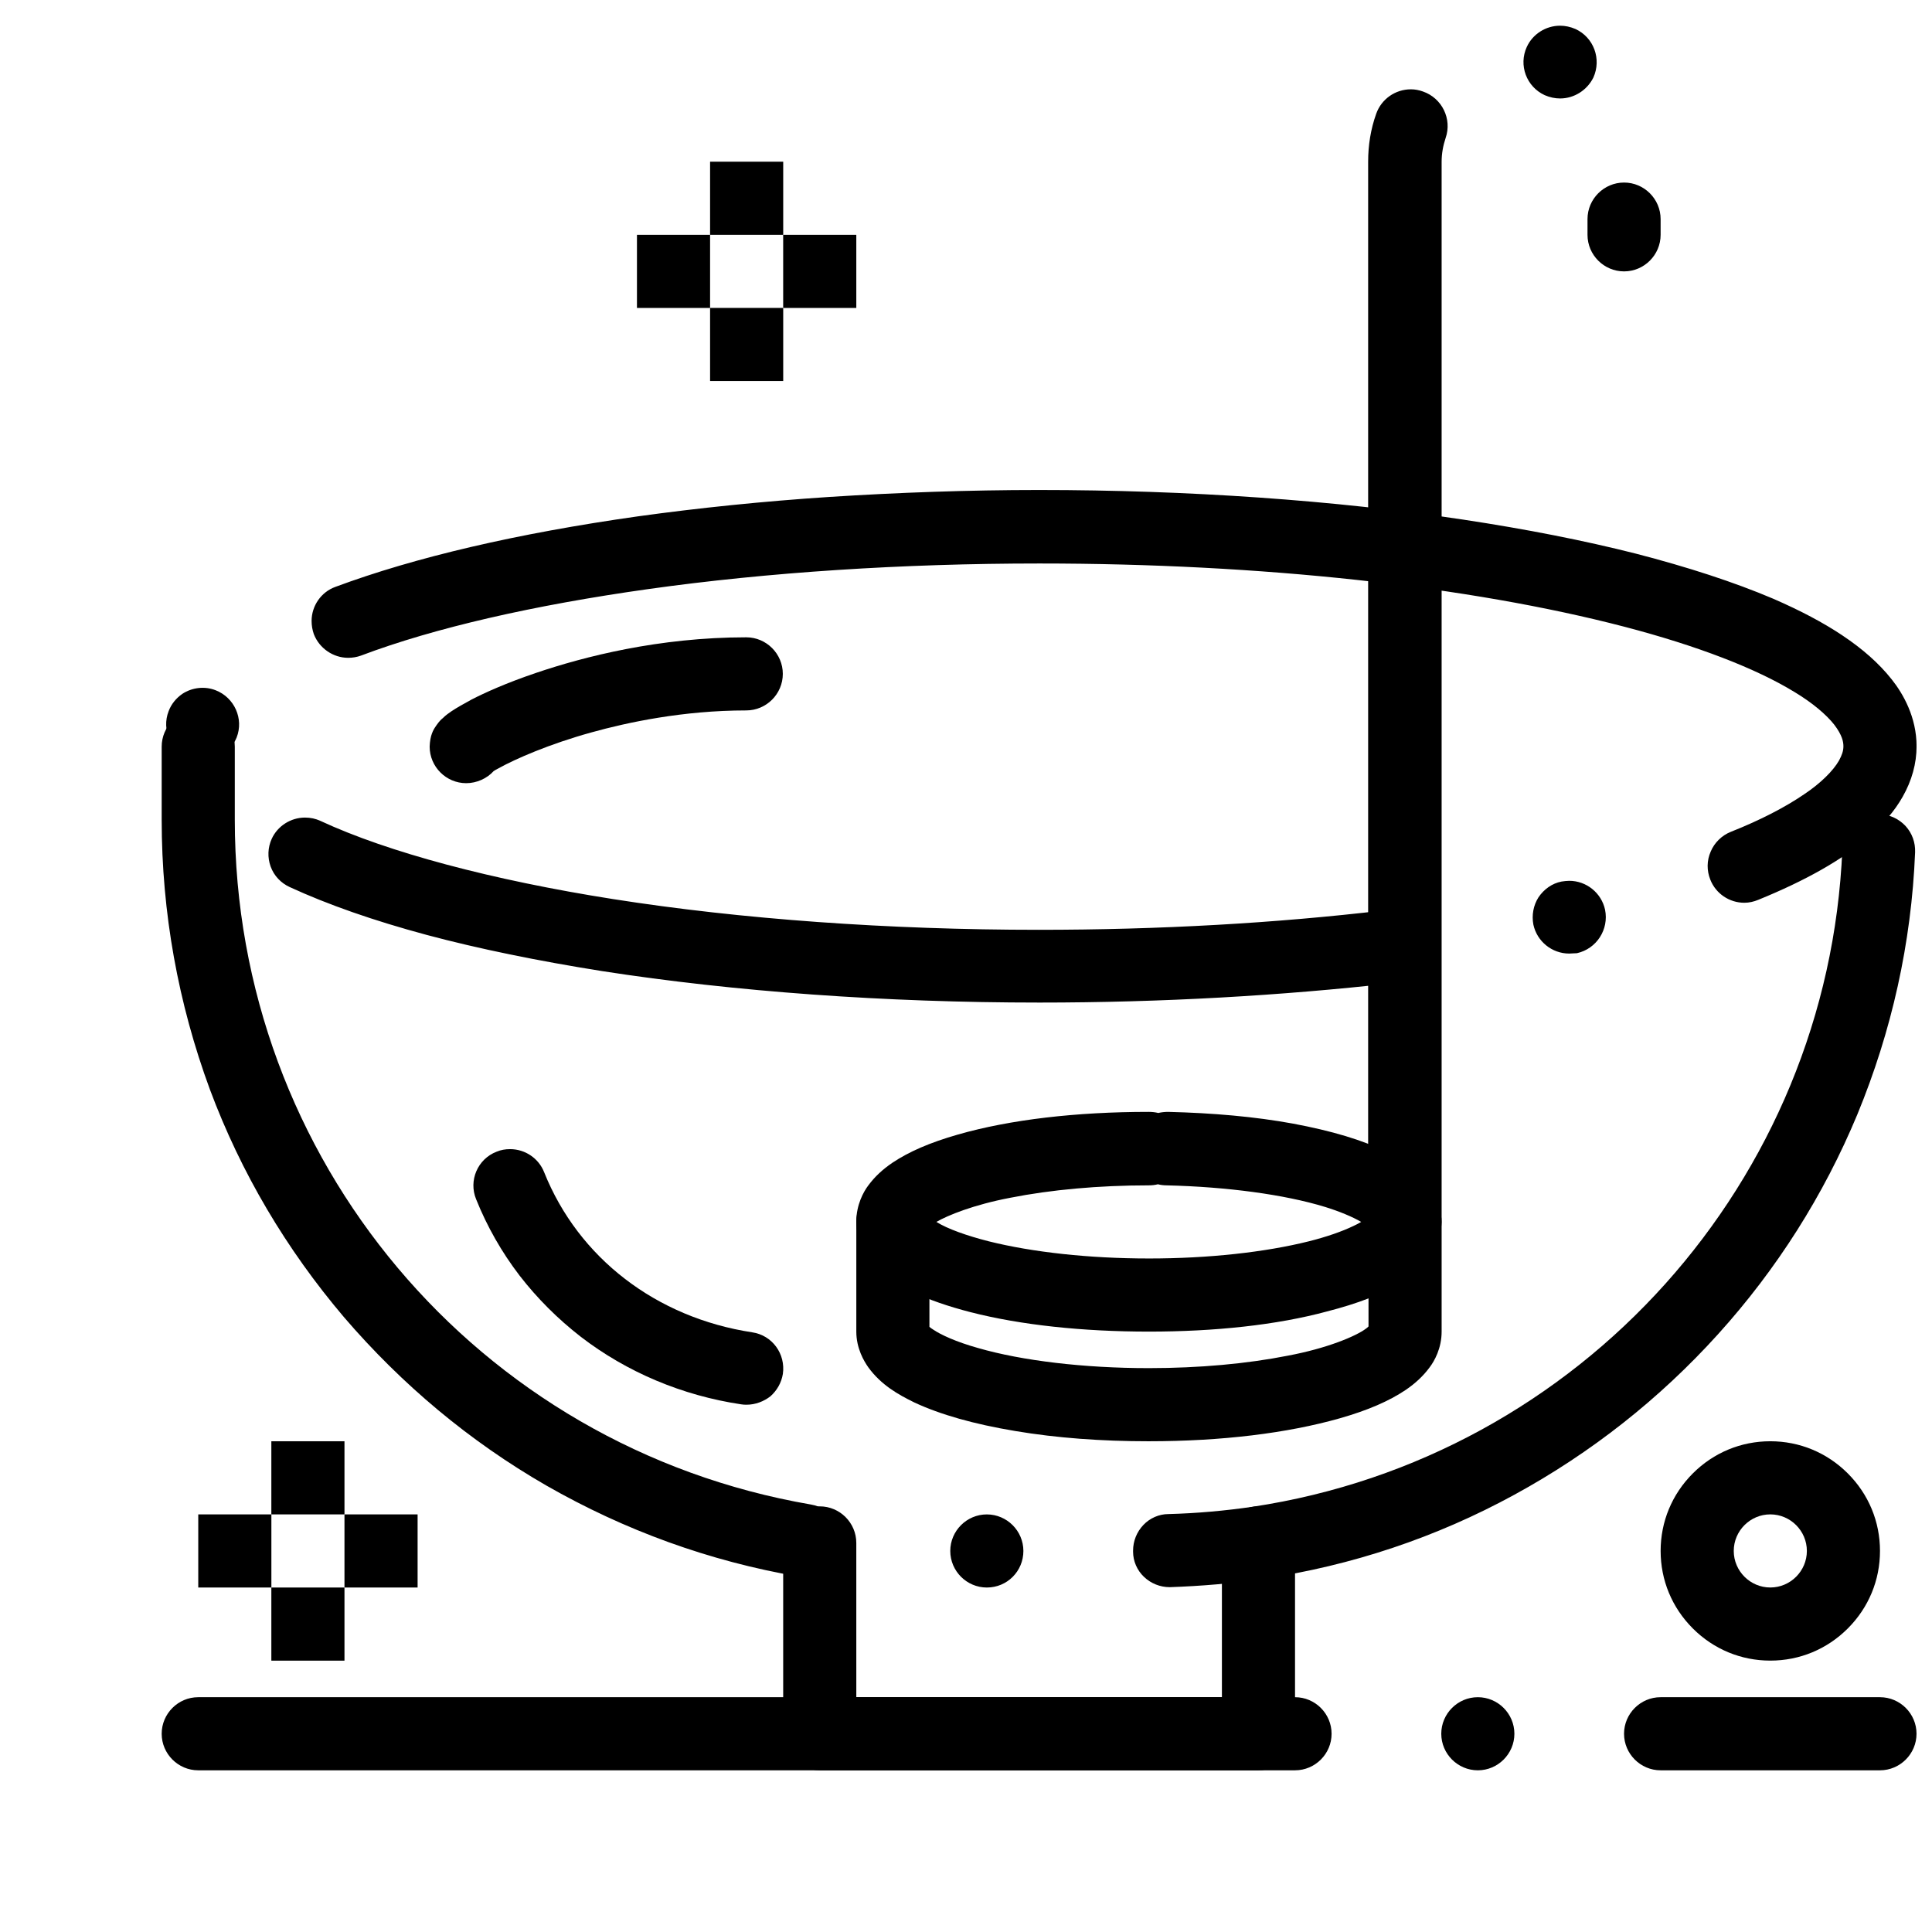
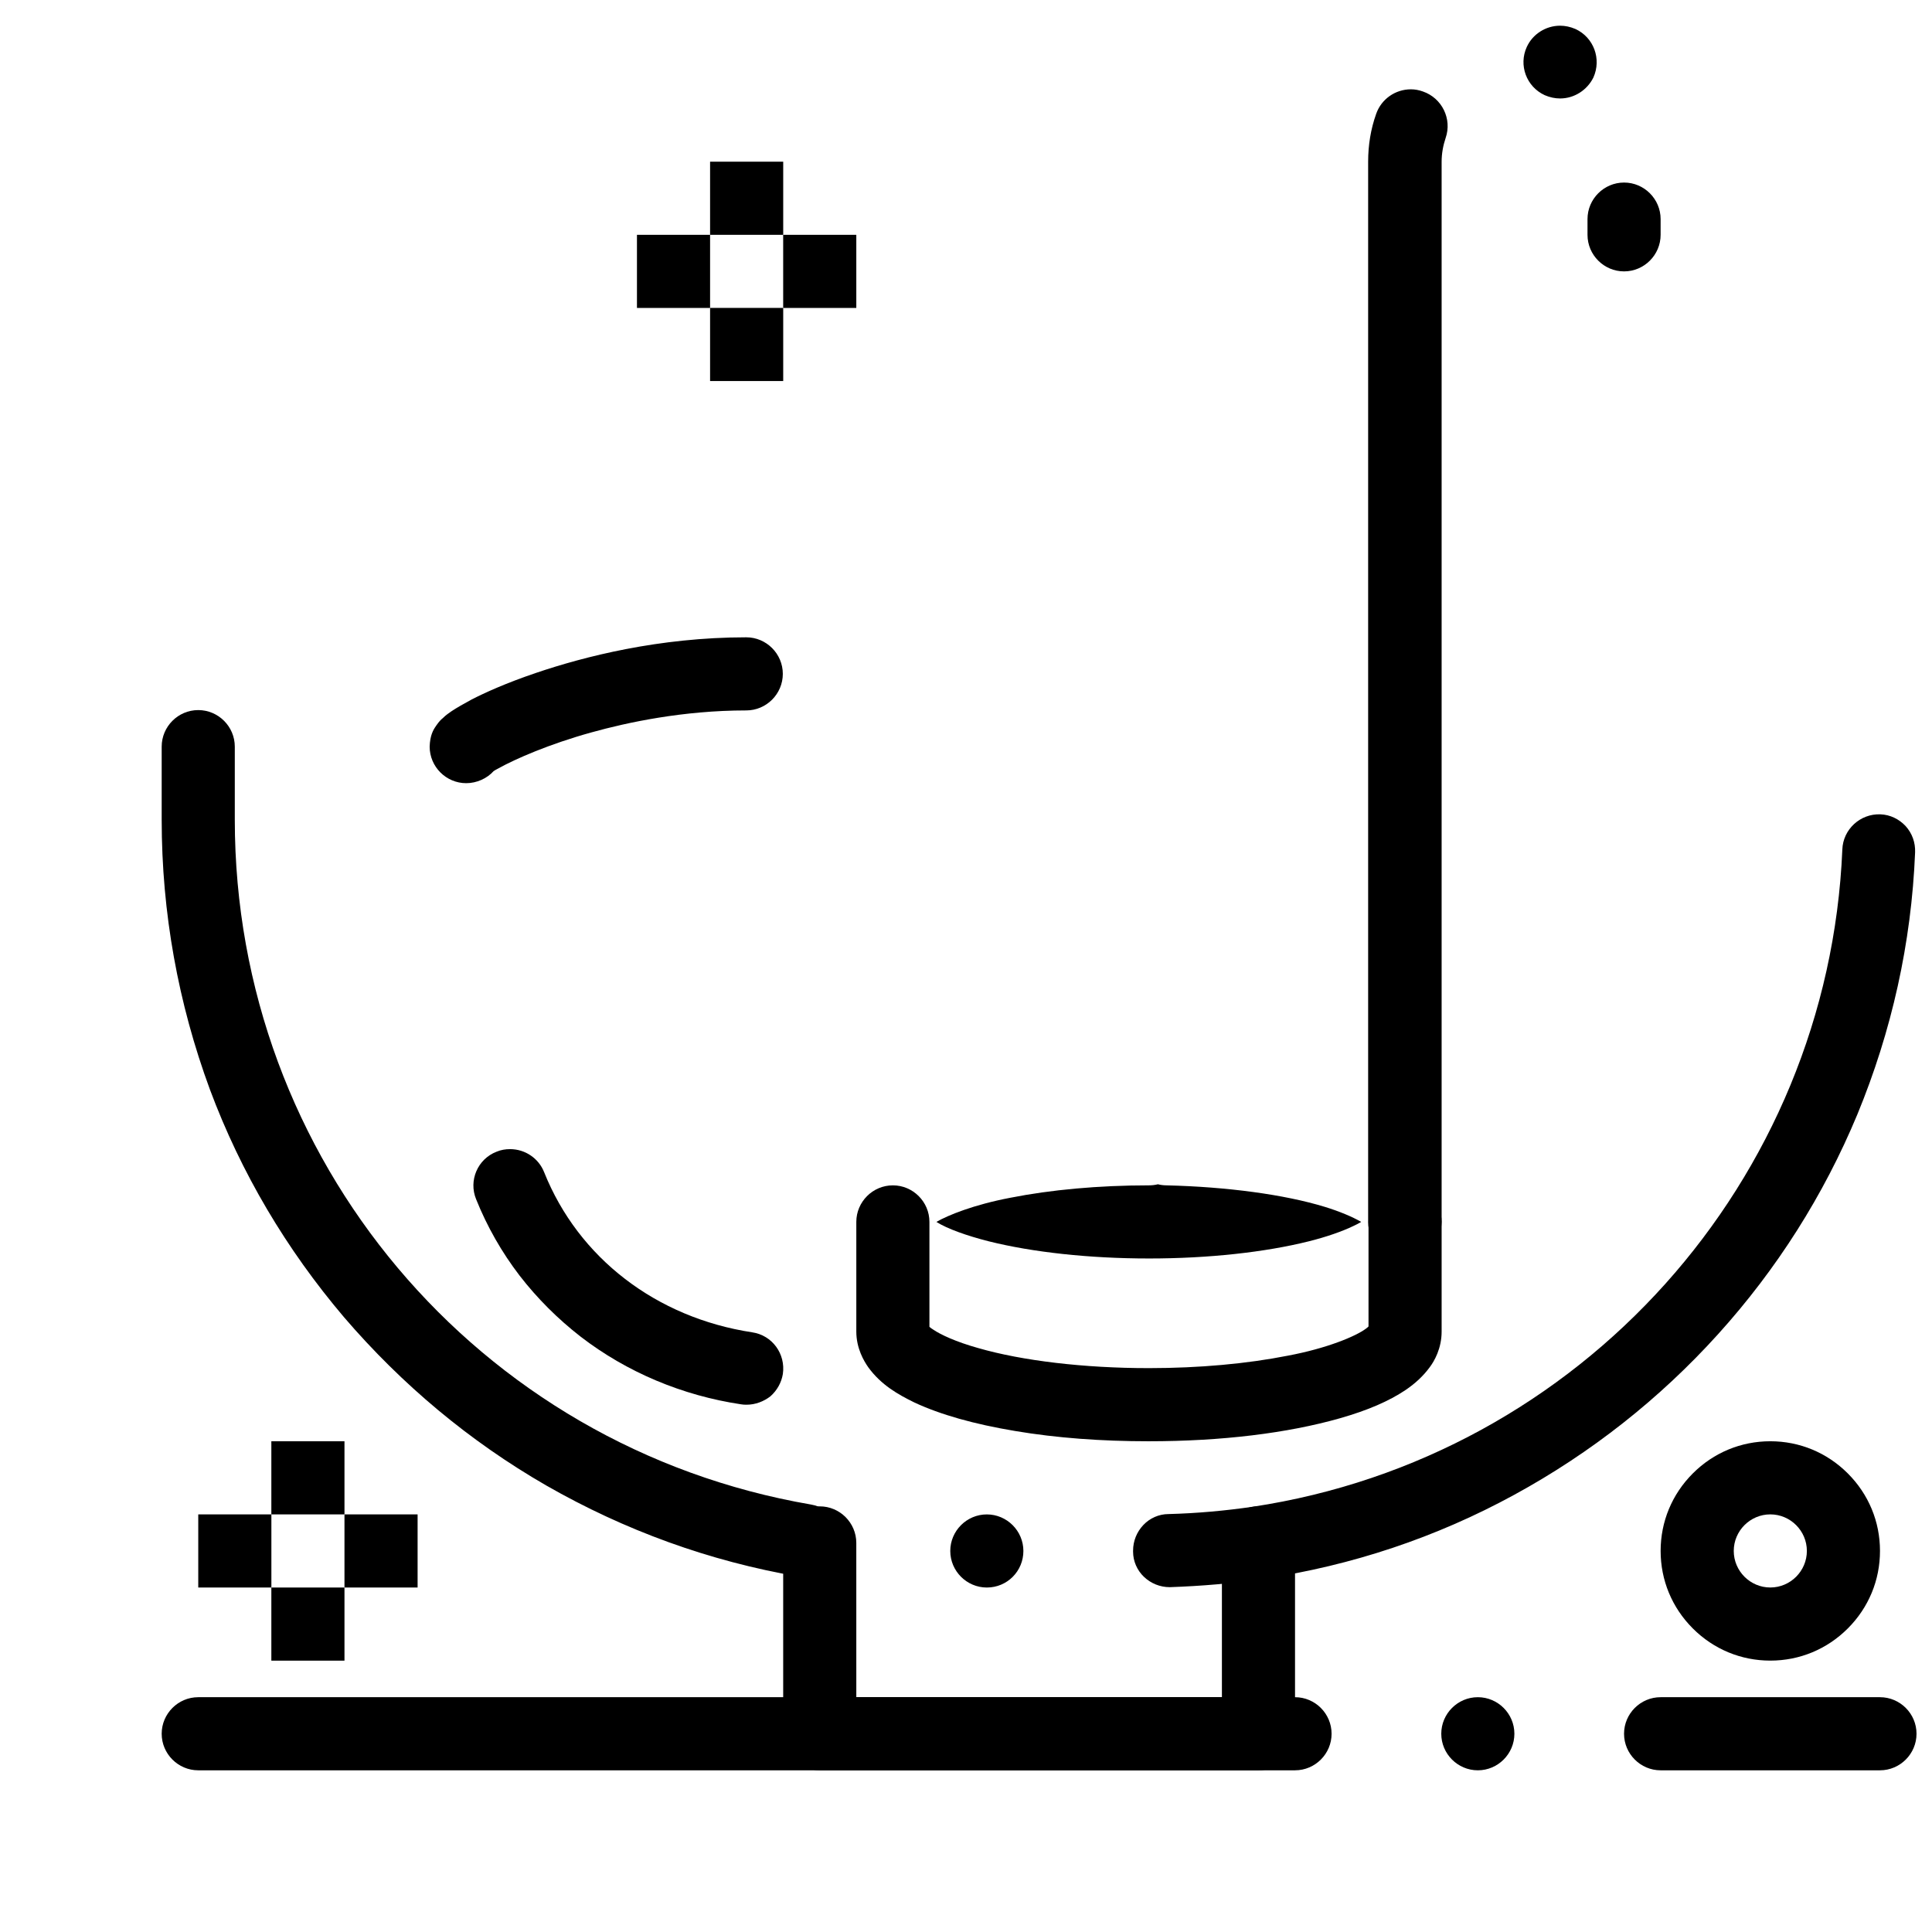
<svg xmlns="http://www.w3.org/2000/svg" width="800px" height="800px" version="1.1" viewBox="144 144 512 512">
  <defs>
    <clipPath id="c">
      <path d="m186 332h465.9v233h-465.9z" />
    </clipPath>
    <clipPath id="b">
      <path d="m186 593h465.9v21h-465.9z" />
    </clipPath>
    <clipPath id="a">
      <path d="m188 273h463.9v137h-463.9z" />
    </clipPath>
  </defs>
  <path d="m477.51 613.15h-116.27c-2.519 0-5.039-1.066-6.879-2.809-1.84-1.84-2.809-4.262-2.809-6.879v-50.574c0-5.328 4.359-9.688 9.688-9.688 5.328 0 9.688 4.359 9.688 9.688l0.004 40.883h96.887v-40.887c0-5.328 4.359-9.688 9.688-9.688 5.328 0 9.688 4.359 9.688 9.688v50.578c0 2.519-1.066 5.039-2.809 6.879-1.84 1.742-4.359 2.809-6.879 2.809z" />
  <g clip-path="url(#c)">
    <path d="m405.52 564.71c-5.328 0-9.688-4.359-9.688-9.688s4.359-9.688 9.688-9.688 9.688 4.359 9.688 9.688c0.004 5.324-4.262 9.688-9.688 9.688zm48.445-0.098c-2.519 0-4.941-0.969-6.781-2.711-1.84-1.742-2.906-4.168-2.906-6.684v-0.289c0-2.519 0.969-4.941 2.711-6.781 1.742-1.84 4.168-2.906 6.684-2.906 7.461-0.195 15.016-0.871 22.285-1.938 86.906-13.078 152.6-86.324 156.28-174.2 0.195-5.328 4.746-9.496 10.078-9.301 2.617 0.098 4.941 1.258 6.684 3.102 1.742 1.938 2.617 4.359 2.519 6.977-0.969 24.027-6.199 47.379-15.309 69.469-8.914 21.41-21.316 40.984-36.914 58.23-15.5 17.148-33.715 31.488-53.965 42.531-20.734 11.336-43.113 18.797-66.562 22.285-8.137 1.25-16.469 1.926-24.801 2.219 0.191 0 0.098 0 0 0zm-96.691-2.715c-0.582 0-1.066 0-1.648-0.098-23.641-4.07-46.02-12.207-66.852-24.125-20.348-11.723-38.27-26.742-53.578-44.566-15.309-18.02-27.32-38.27-35.559-60.359-8.43-22.863-12.789-46.895-12.789-71.504v-19.379c0-5.328 4.359-9.688 9.688-9.688s9.688 4.359 9.688 9.688v19.379c0 89.91 64.234 166.26 152.69 181.47 5.231 0.871 8.816 5.91 7.945 11.141-0.867 4.652-4.84 8.043-9.586 8.043z" />
  </g>
  <path d="m341.87 516.26c-0.484 0-0.969 0-1.453-0.098-15.598-2.324-30.324-8.527-42.531-17.926-6.106-4.746-11.531-10.172-16.18-16.18-4.746-6.199-8.621-12.984-11.531-20.25-2.035-4.941 0.387-10.656 5.426-12.594 1.164-0.484 2.324-0.68 3.586-0.68 3.973 0 7.559 2.422 9.012 6.106 9.105 22.77 29.742 38.562 55.129 42.438 5.328 0.773 8.914 5.715 8.137 11.047-0.387 2.324-1.551 4.359-3.293 5.91-1.746 1.355-3.977 2.227-6.301 2.227z" />
  <g clip-path="url(#b)">
    <path d="m642.21 613.15h-58.133c-5.328 0-9.688-4.359-9.688-9.688 0-5.328 4.359-9.688 9.688-9.688h58.133c5.328 0 9.688 4.359 9.688 9.688 0 5.328-4.359 9.688-9.688 9.688zm-106.57 0c-5.328 0-9.688-4.359-9.688-9.688 0-5.328 4.359-9.688 9.688-9.688s9.688 4.359 9.688 9.688c0 5.328-4.359 9.688-9.688 9.688zm-48.445 0h-290.66c-5.328 0-9.688-4.359-9.688-9.688 0-5.328 4.359-9.688 9.688-9.688h290.66c5.328 0 9.688 4.359 9.688 9.688 0.004 5.328-4.359 9.688-9.688 9.688z" />
  </g>
  <path d="m613.15 584.08c-7.75 0-15.016-3.004-20.539-8.527-5.523-5.523-8.527-12.789-8.527-20.539s3.004-15.016 8.527-20.539c5.523-5.523 12.789-8.527 20.539-8.527s15.016 3.004 20.539 8.527c5.523 5.523 8.527 12.789 8.527 20.539s-3.004 15.016-8.527 20.539c-5.519 5.523-12.789 8.527-20.539 8.527zm0-38.754c-5.328 0-9.688 4.359-9.688 9.688s4.359 9.688 9.688 9.688c5.328 0 9.688-4.359 9.688-9.688s-4.359-9.688-9.688-9.688z" />
  <path d="m215.91 525.95h19.379v19.379h-19.379z" />
  <path d="m215.91 564.71h19.379v19.379h-19.379z" />
  <path d="m235.29 545.33h19.379v19.379h-19.379z" />
  <path d="m196.54 545.33h19.379v19.379h-19.379z" />
  <path d="m332.18 186.85h19.379v19.379h-19.379z" />
  <path d="m332.18 225.6h19.379v19.379h-19.379z" />
  <path d="m351.55 206.23h19.379v19.379h-19.379z" />
  <path d="m312.8 206.23h19.379v19.379h-19.379z" />
  <g clip-path="url(#a)">
-     <path d="m419.38 409.69c-40.789 0-80.805-2.906-115.78-8.332-17.051-2.711-32.746-5.91-46.504-9.59-14.047-3.777-26.258-8.043-36.332-12.691-2.324-1.066-4.168-3.004-5.039-5.426-0.871-2.422-0.773-5.039 0.289-7.363 1.551-3.391 5.039-5.621 8.816-5.621 1.453 0 2.809 0.289 4.07 0.871 17.926 8.332 45.535 15.695 77.605 20.734 33.91 5.328 72.957 8.137 112.78 8.137 31.973 0 62.684-1.742 91.461-5.137 0.387-0.098 0.773-0.098 1.164-0.098 4.941 0 9.012 3.684 9.59 8.527 0 0.387 0.098 0.773 0.098 1.164 0 4.941-3.684 9.105-8.527 9.688-29.449 3.297-60.938 5.137-93.688 5.137zm140.48-12.984c-4.555 0-8.527-3.195-9.496-7.652-0.484-2.519 0-5.137 1.355-7.266 1.453-2.133 3.586-3.684 6.106-4.168 0.68-0.098 1.355-0.195 2.035-0.195 4.555 0 8.527 3.195 9.496 7.652 1.066 5.231-2.227 10.367-7.461 11.531-0.773 0.004-1.453 0.098-2.035 0.098zm46.41-13.465c-3.973 0-7.559-2.422-9.012-6.106-0.969-2.422-0.969-5.039 0.098-7.461 0.969-2.324 2.906-4.262 5.328-5.231 7.848-3.102 14.531-6.59 19.473-9.98 4.359-2.906 7.652-6.199 9.203-8.914 0.773-1.453 1.164-2.519 1.164-3.777 0-1.164-0.289-2.906-2.422-5.715-2.133-2.711-5.812-5.812-10.465-8.621-10.27-6.297-25.867-12.305-45.148-17.344-41.273-10.754-96.305-16.762-154.92-16.762h-0.191c-36.137 0-71.891 2.324-103.57 6.781-30.324 4.262-56.68 10.27-76.152 17.633-1.066 0.387-2.227 0.582-3.391 0.582-3.973 0-7.652-2.519-9.105-6.297-0.387-1.164-0.582-2.227-0.582-3.488 0-3.973 2.519-7.652 6.297-9.012 21.121-7.848 48.055-14.145 80.223-18.699 16.082-2.227 33.039-3.973 50.672-5.137 18.117-1.164 36.816-1.84 55.613-1.84 39.434 0 78.285 2.711 112.39 7.848 16.664 2.519 31.973 5.523 45.73 9.012 13.855 3.586 26.062 7.559 36.332 11.918 7.363 3.195 13.371 6.394 18.312 9.688 5.523 3.684 9.785 7.461 13.176 11.723 3.004 3.777 6.59 9.98 6.59 17.73 0 4.555-1.258 9.105-3.684 13.371-2.133 3.777-5.137 7.266-9.105 10.754-6.977 6.008-16.566 11.434-29.164 16.566-1.164 0.484-2.426 0.777-3.684 0.777zm-408.57-37.594c-1.164 0-2.422-0.195-3.488-0.68-4.941-1.938-7.461-7.559-5.523-12.5 0.68-1.84 1.938-3.391 3.586-4.555 2.617-1.742 6.008-2.133 8.914-0.969 4.941 1.938 7.461 7.559 5.523 12.5-0.773 1.84-1.938 3.391-3.586 4.555-1.648 1.066-3.488 1.648-5.426 1.648z" />
-   </g>
+     </g>
  <path d="m267.55 351.55c-5.328 0-9.688-4.359-9.688-9.688 0.098-3.004 0.969-4.457 1.648-5.426 0.098-0.098 0.098-0.195 0.195-0.289 0.68-0.969 1.164-1.453 1.648-1.84 0.871-0.871 1.648-1.355 2.324-1.84 1.453-0.969 3.195-1.938 5.328-3.102 3.391-1.742 9.105-4.359 17.148-7.074 12.594-4.262 32.457-9.398 55.613-9.398 5.328 0 9.688 4.359 9.688 9.688 0 5.328-4.359 9.688-9.688 9.688-16.762 0-31.586 3.195-40.984 5.812-11.238 3.102-20.25 7.074-24.609 9.496-0.582 0.289-1.066 0.582-1.355 0.773-1.746 1.941-4.461 3.199-7.269 3.199z" />
  <path d="m448.44 525.95c-12.594 0-24.414-0.871-35.363-2.711-11.047-1.84-19.863-4.359-26.742-7.559-4.359-2.133-8.816-4.652-12.207-9.301-1.164-1.648-3.195-5.039-3.195-9.496v-29.066c0-5.328 4.359-9.688 9.688-9.688s9.688 4.359 9.688 9.688v27.805c0.195 0.195 0.582 0.484 1.066 0.773 1.84 1.258 5.91 3.195 11.82 4.844 11.723 3.391 28.195 5.328 45.148 5.328h0.195c13.273 0 25.965-1.164 36.719-3.293 10.367-1.938 18.02-5.137 20.734-7.168 0.289-0.195 0.484-0.387 0.68-0.582v-27.703c0-5.328 4.359-9.688 9.688-9.688s9.688 4.359 9.688 9.688v29.066c0 4.457-1.938 7.848-3.195 9.496-1.648 2.227-3.684 4.168-6.394 6.008-4.359 2.906-9.883 5.328-17.344 7.461-13.953 3.969-31.391 6.098-50.672 6.098z" />
-   <path d="m448.44 496.89c-17.535 0-33.91-1.742-47.184-5.137-6.008-1.551-11.047-3.293-15.309-5.328-3.777-1.84-8.043-4.262-11.336-8.527-1.355-1.742-3.684-5.328-3.684-10.172 0-4.457 1.938-7.945 3.195-9.59 1.648-2.227 3.684-4.168 6.394-6.008 4.359-2.906 9.883-5.328 17.344-7.461 13.855-3.973 31.391-6.008 50.574-6.008 0.871 0 1.742 0.098 2.519 0.289 0.871-0.195 1.742-0.289 2.617-0.289 11.82 0.289 22.961 1.258 33.039 3.102 10.367 1.938 18.504 4.359 24.996 7.559 4.07 2.035 8.234 4.555 11.434 9.105 1.938 2.711 3.004 6.008 2.906 9.203 0 4.844-2.324 8.43-3.684 10.172-1.84 2.324-4.07 4.262-7.168 6.199-4.941 3.004-11.141 5.426-19.473 7.559-13.273 3.586-29.648 5.332-47.184 5.332zm0-19.379h0.098c15.695 0 30.715-1.648 42.34-4.555 4.652-1.164 8.816-2.617 11.82-4.07 0.68-0.289 1.355-0.68 2.035-1.066-2.324-1.355-5.812-2.809-9.59-3.973-10.754-3.293-25.965-5.328-41.953-5.715-0.773 0-1.648-0.098-2.324-0.289-0.773 0.195-1.551 0.289-2.422 0.289-13.273 0-25.965 1.164-36.719 3.293-9.688 1.84-16.566 4.652-19.57 6.394 2.906 1.84 8.137 3.684 13.855 5.137 11.621 2.906 26.637 4.555 42.43 4.555z" />
+   <path d="m448.44 496.89zm0-19.379h0.098c15.695 0 30.715-1.648 42.34-4.555 4.652-1.164 8.816-2.617 11.82-4.07 0.68-0.289 1.355-0.68 2.035-1.066-2.324-1.355-5.812-2.809-9.59-3.973-10.754-3.293-25.965-5.328-41.953-5.715-0.773 0-1.648-0.098-2.324-0.289-0.773 0.195-1.551 0.289-2.422 0.289-13.273 0-25.965 1.164-36.719 3.293-9.688 1.84-16.566 4.652-19.57 6.394 2.906 1.84 8.137 3.684 13.855 5.137 11.621 2.906 26.637 4.555 42.43 4.555z" />
  <path d="m516.26 477.51c-5.328 0-9.688-4.359-9.688-9.688v-280.97c0-4.359 0.68-8.621 2.133-12.691 1.355-3.875 5.039-6.492 9.203-6.492 1.066 0 2.133 0.195 3.195 0.582 5.039 1.742 7.75 7.266 6.008 12.305-0.68 2.035-1.066 4.168-1.066 6.297v280.97c-0.098 5.332-4.457 9.691-9.785 9.691zm58.133-261.59c-5.328 0-9.688-4.359-9.688-9.688v-4.168c0-5.328 4.359-9.688 9.688-9.688s9.688 4.359 9.688 9.688v4.168c0 5.328-4.359 9.688-9.688 9.688zm-16.957-45.828c-1.355 0-2.711-0.289-4.07-0.871-4.844-2.227-6.977-7.945-4.746-12.789 1.551-3.391 5.039-5.621 8.816-5.621 1.355 0 2.711 0.289 4.07 0.871 4.844 2.227 6.977 7.945 4.746 12.887-1.645 3.297-5.035 5.523-8.816 5.523z" />
</svg>